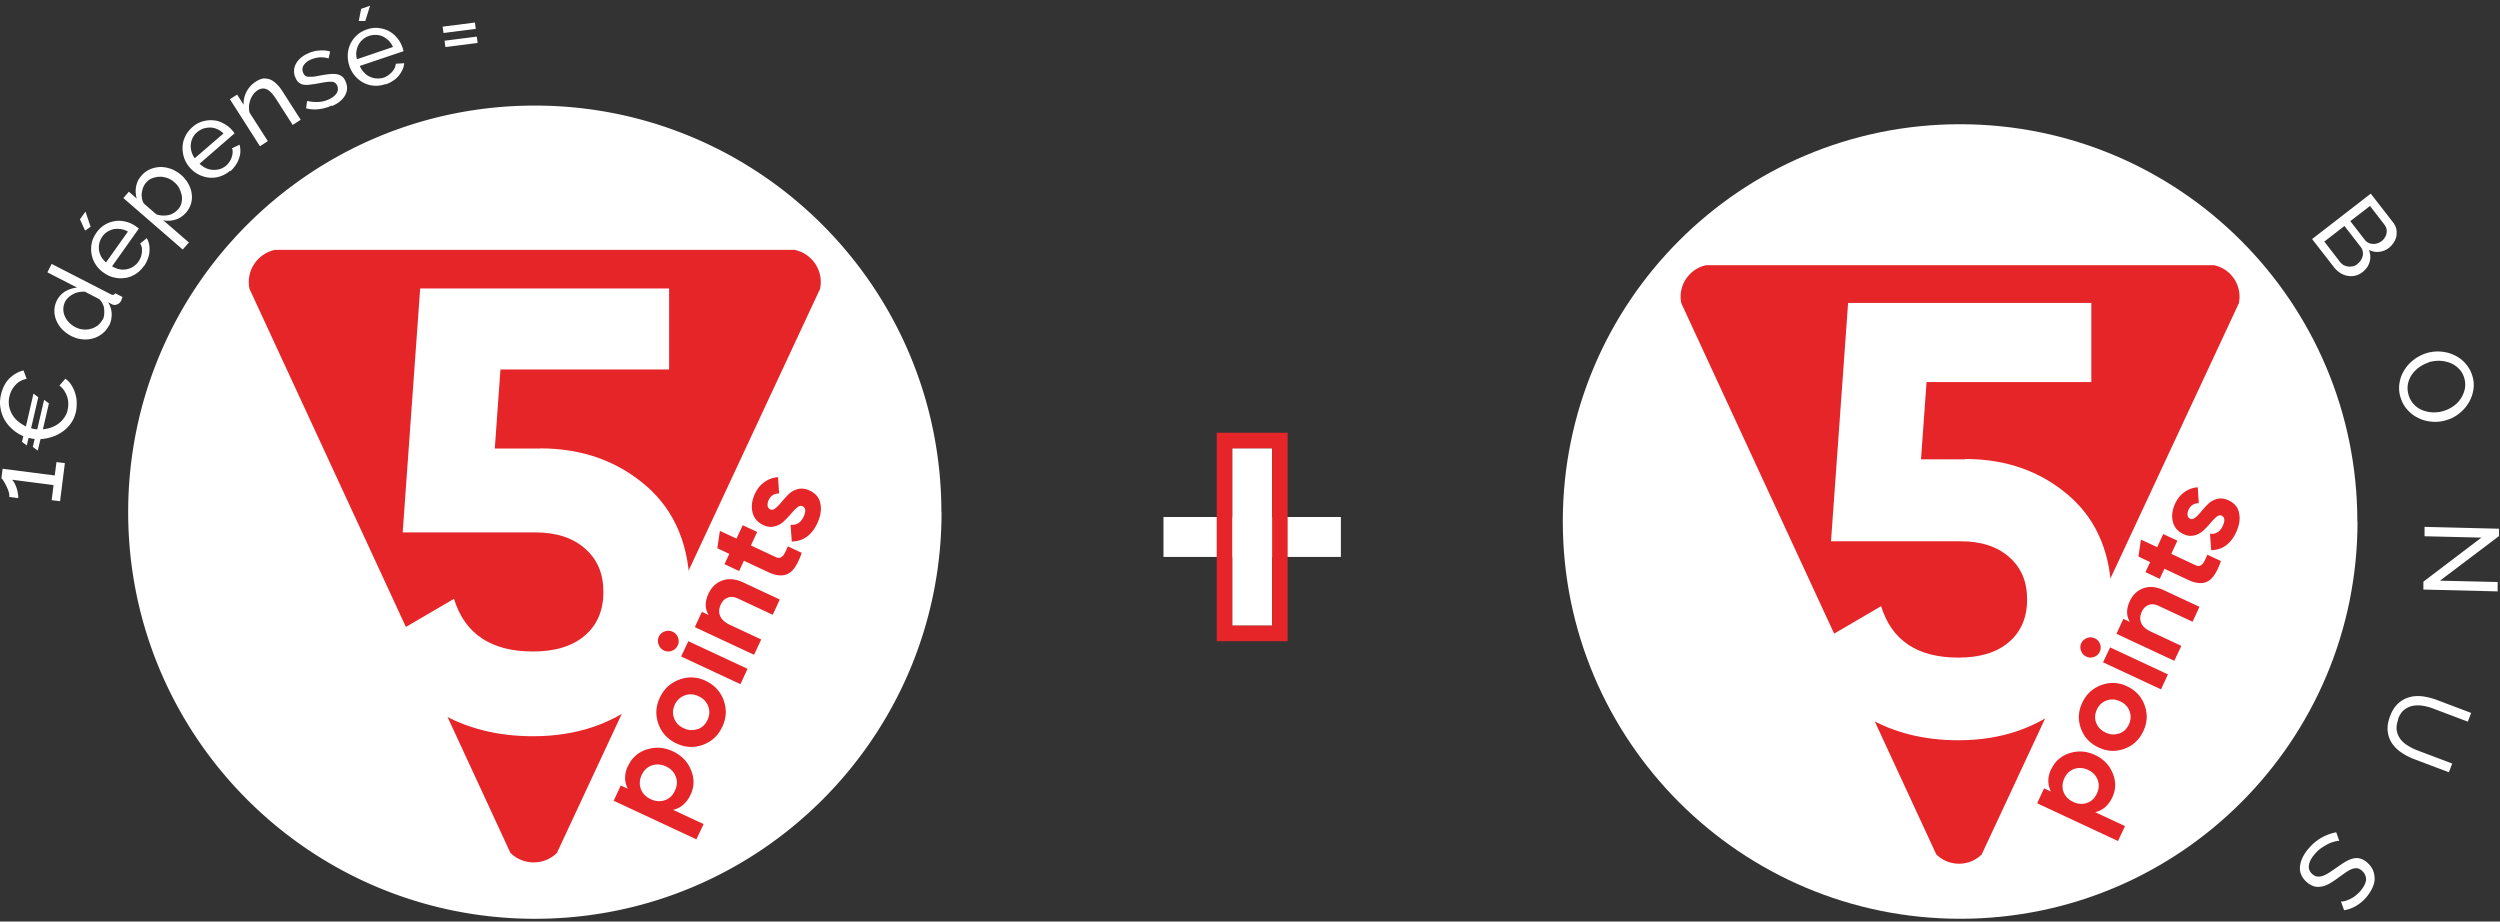
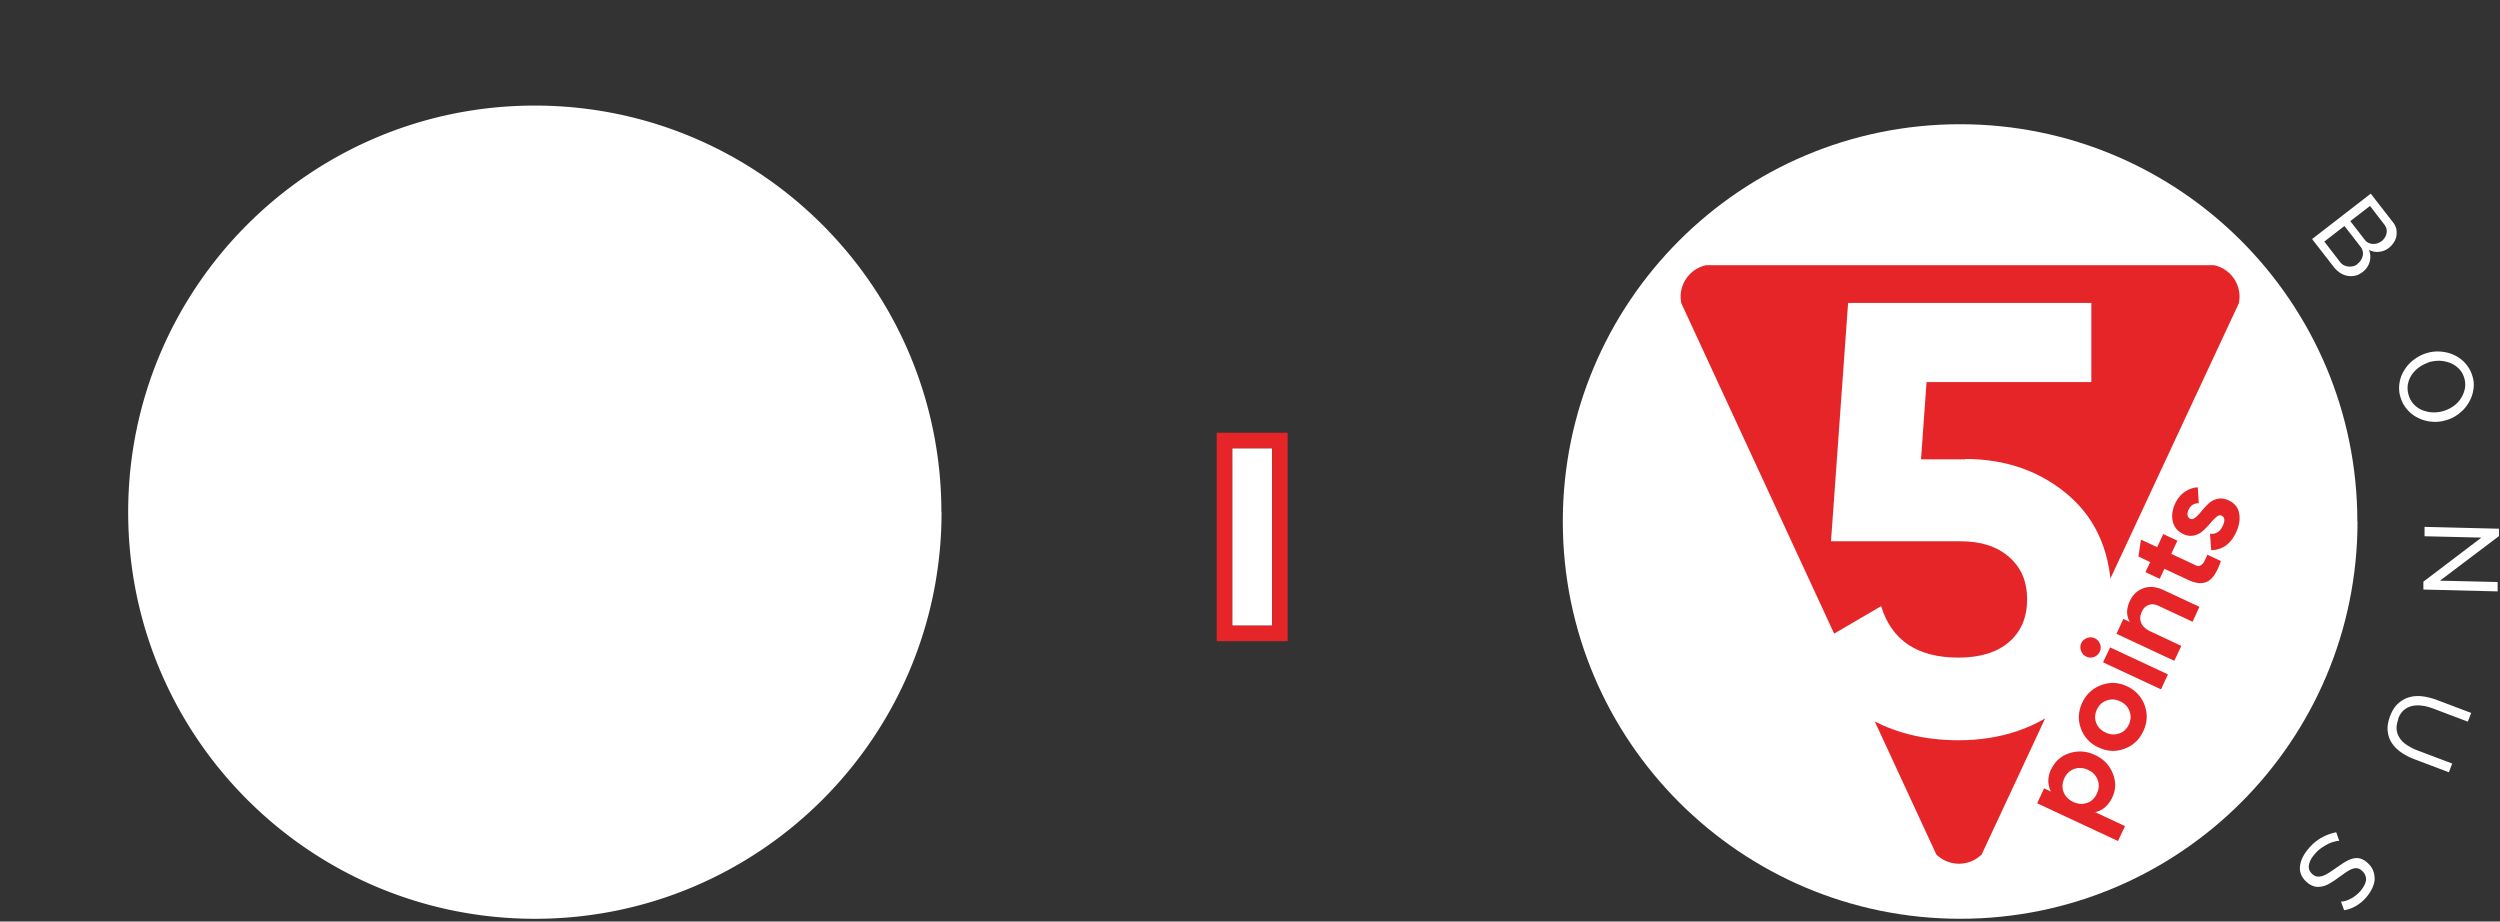
<svg xmlns="http://www.w3.org/2000/svg" width="293" height="108" fill="none">
  <rect width="100%" height="100%" fill="#333333" stroke="none" />
  <path fill="#fff" d="M276.301 61.12c0 25.717-20.844 46.56-46.56 46.56s-46.58-20.844-46.58-46.56 20.844-46.56 46.56-46.56 46.56 20.844 46.56 46.56" />
  <path fill="#E52528" d="M197.051 35.542c-.433-2.024.884-4.028 2.907-4.46h59.526a3.767 3.767 0 0 1 2.908 4.46l-30.137 64.594c-1.453 1.454-3.85 1.454-5.323 0z" />
  <path fill="#fff" d="M230.311 53.793c4.832 0 8.899 1.453 12.219 4.341 3.301 2.888 4.951 6.935 4.951 12.102s-1.729 9.214-5.206 12.141-7.721 4.381-12.75 4.381c-4.067 0-7.662-.904-10.766-2.73-3.104-1.828-5.363-4.5-6.758-8.036l8.467-4.95c1.238 4.027 4.263 6.03 9.057 6.03 2.534 0 4.518-.608 5.933-1.826 1.414-1.218 2.121-2.888 2.121-4.99s-.687-3.713-2.082-4.95c-1.395-1.239-3.281-1.867-5.678-1.867h-15.225l2.004-27.936h28.506v9.273h-19.312l-.648 9.056h5.167z" />
  <path fill="#E52528" d="M244.593 94.105c.53-.177.903-.55 1.159-1.1.255-.53.295-1.08.098-1.591q-.294-.796-1.12-1.179c-.55-.255-1.1-.295-1.63-.118-.531.197-.904.55-1.159 1.1-.256.55-.275 1.08-.099 1.592.197.51.57.903 1.14 1.178.55.256 1.1.295 1.611.118m-4.165-3.988c.432-.904 1.139-1.532 2.122-1.847 1.002-.314 1.984-.255 2.986.217 1.002.471 1.689 1.178 2.082 2.16.393.963.373 1.906-.059 2.81-.452.943-1.12 1.532-2.004 1.729l3.497 1.63-.825 1.749-9.469-4.42.806-1.749.805.373c-.413-.825-.413-1.709.039-2.652m7.957-4.145c.511-.177.884-.53 1.139-1.061.236-.53.275-1.041.079-1.552-.177-.51-.55-.904-1.1-1.16-.531-.254-1.061-.294-1.592-.097-.51.176-.903.55-1.139 1.06-.236.531-.275 1.042-.079 1.552.197.511.55.885 1.101 1.14.53.255 1.06.295 1.591.098m2.986-3.28c.373 1.021.314 2.023-.157 3.025-.472 1.002-1.199 1.69-2.22 2.063s-2.024.314-3.026-.158c-1.001-.471-1.689-1.198-2.062-2.22-.374-1.021-.315-2.023.157-3.025.471-1.002 1.218-1.69 2.22-2.063 1.021-.373 2.023-.334 3.025.138 1.002.471 1.69 1.218 2.063 2.22m1.905-1.867-6.777-3.163.825-1.748 6.778 3.163-.806 1.748zm-7.17-4.4a1.14 1.14 0 0 1-.668.609 1.12 1.12 0 0 1-.904-.04 1.14 1.14 0 0 1-.609-.667c-.118-.315-.118-.61.02-.904s.373-.491.687-.61a1.12 1.12 0 0 1 .904.04c.295.138.491.354.609.668s.098.61-.039.904m3.536-5.953c.354-.746.884-1.237 1.591-1.493.727-.255 1.513-.177 2.397.236l4.165 1.945-.805 1.748-3.949-1.846c-.452-.216-.845-.256-1.199-.118-.353.137-.628.393-.805.805-.216.452-.236.884-.079 1.277q.236.59 1.061 1.002l3.654 1.71-.825 1.748-6.777-3.163.805-1.749.766.354c-.432-.727-.432-1.532 0-2.456m5.56-7.052-.707 1.532 2.809 1.316q.354.177.589.059a1 1 0 0 0 .432-.432c.118-.217.256-.492.393-.845l1.592.746c-.433 1.258-.943 2.063-1.533 2.377-.589.315-1.355.276-2.279-.157l-2.809-1.316-.55 1.179-1.67-.786.55-1.179-1.375-.648.295-1.984 1.905.884.708-1.533 1.689.786h-.039zm1.512-2.574c.177.079.374.04.609-.157.236-.177.452-.432.708-.727.235-.295.51-.59.805-.884a2.3 2.3 0 0 1 1.061-.57c.413-.098.864-.039 1.316.177.688.314 1.12.825 1.238 1.532.137.688 0 1.435-.354 2.2-.648 1.396-1.63 2.083-2.927 2.103l-.137-1.925c.687.078 1.178-.236 1.493-.924.294-.628.235-1.021-.138-1.198-.177-.079-.373-.04-.609.157a6.3 6.3 0 0 0-.707.727c-.255.295-.531.59-.825.864a2.3 2.3 0 0 1-1.061.57c-.413.098-.825.059-1.277-.157q-1.002-.472-1.238-1.474c-.157-.667-.059-1.375.275-2.102.256-.55.609-1.002 1.081-1.336.452-.334.982-.53 1.571-.57l.118 1.867c-.569 0-.962.255-1.198.766a1.23 1.23 0 0 0-.118.629.51.51 0 0 0 .295.412" />
  <path fill="#fff" d="M276.831 31.927c-.255.197-.55.334-.845.393a2.3 2.3 0 0 1-.903 0 2.4 2.4 0 0 1-.845-.354 3 3 0 0 1-.727-.687l-2.534-3.261 6.876-5.324 2.652 3.418q.266.354.354.766c.039.275.039.55 0 .806-.059.255-.158.51-.315.746a2.7 2.7 0 0 1-.55.61 2.25 2.25 0 0 1-1.139.47 1.92 1.92 0 0 1-1.218-.235c.196.491.216.963.078 1.434-.137.472-.412.864-.844 1.198zm-.53-1.002a1.7 1.7 0 0 0 .393-.432c.098-.157.177-.334.216-.51a1.2 1.2 0 0 0 0-.531 1.3 1.3 0 0 0-.236-.511l-1.906-2.456-2.357 1.827 1.847 2.397c.118.157.275.275.432.373.177.079.354.138.53.157.197.02.374 0 .57-.039s.354-.137.511-.255zm1.454-6.777-2.299 1.768 1.69 2.18q.176.235.412.354c.157.079.334.118.511.137.177 0 .354 0 .53-.058a1.8 1.8 0 0 0 .511-.256 1.6 1.6 0 0 0 .393-.432c.098-.157.177-.334.196-.491.04-.157.04-.334 0-.511a1.3 1.3 0 0 0-.216-.472l-1.728-2.24zm3.614 22.513a3.66 3.66 0 0 1-.157-1.709c.079-.55.255-1.06.55-1.532a4.3 4.3 0 0 1 1.081-1.218 4.8 4.8 0 0 1 1.453-.786 4.5 4.5 0 0 1 1.67-.216c.57.04 1.1.157 1.611.393.491.216.943.53 1.316.943s.668.884.845 1.453c.197.59.236 1.14.138 1.71a4.1 4.1 0 0 1-.57 1.532 4.3 4.3 0 0 1-1.08 1.218 4.2 4.2 0 0 1-1.435.766c-.55.177-1.1.256-1.669.216-.57-.039-1.101-.157-1.592-.393a3.9 3.9 0 0 1-1.316-.943 3.6 3.6 0 0 1-.845-1.453zm3.281-4.184a4.3 4.3 0 0 0-1.159.59 3.7 3.7 0 0 0-.864.903 3 3 0 0 0-.433 1.14c-.059.412-.019.824.118 1.257.138.432.373.805.668 1.1.295.294.648.51 1.041.648s.786.216 1.218.216c.433 0 .845-.059 1.238-.196a3.9 3.9 0 0 0 1.14-.59c.353-.255.628-.57.844-.923a3.4 3.4 0 0 0 .432-1.12c.059-.412.04-.825-.098-1.238a2.4 2.4 0 0 0-.668-1.1 2.8 2.8 0 0 0-1.021-.648 4 4 0 0 0-1.218-.236c-.432 0-.845.06-1.258.177zm6.149 20.529-6.64-.157v-1.1l8.723.216v.864l-6.916 5.226 6.758.157v1.1l-8.703-.216v-.923l6.778-5.147zm-9.724 21.316c-.177.471-.236.903-.177 1.277.059.392.216.727.432 1.021.216.295.511.55.864.766.354.216.727.413 1.101.55l4.106 1.552-.393 1.022-4.106-1.552a7.2 7.2 0 0 1-1.493-.786 4 4 0 0 1-1.081-1.08c-.275-.413-.432-.884-.491-1.415-.059-.53.039-1.1.275-1.729.236-.648.57-1.159.963-1.512.393-.354.825-.59 1.316-.727.471-.138.982-.157 1.532-.098a8 8 0 0 1 1.592.392l4.106 1.552-.393 1.022-4.106-1.552a5.6 5.6 0 0 0-1.218-.314 3.3 3.3 0 0 0-1.159.02 2.3 2.3 0 0 0-.983.47q-.441.355-.707 1.062zm-6.68 21.335c.157 0 .314-.02.511-.079.196-.059.373-.137.57-.236s.393-.216.589-.373.373-.314.55-.511c.432-.51.668-.982.688-1.375 0-.412-.158-.746-.491-1.041-.177-.157-.354-.255-.531-.275-.177-.039-.373 0-.57.059s-.432.196-.687.354c-.236.157-.531.373-.865.609-.373.275-.707.51-1.041.707s-.648.334-.962.393c-.315.059-.61.078-.904 0a2.2 2.2 0 0 1-.884-.491 2.5 2.5 0 0 1-.668-.884 1.9 1.9 0 0 1-.138-1.002 3.2 3.2 0 0 1 .315-1.042c.176-.353.412-.707.707-1.04a5.5 5.5 0 0 1 1.473-1.239c.55-.314 1.14-.53 1.749-.648l.353 1.002q-.294 0-.648.118a3.3 3.3 0 0 0-.746.295 8 8 0 0 0-.767.471 3.8 3.8 0 0 0-.707.668c-.412.472-.629.904-.687 1.316s.078.747.412 1.042c.177.157.373.255.57.275.196.019.412 0 .648-.079s.491-.216.766-.393.59-.393.924-.629c.373-.255.707-.491 1.021-.667q.472-.266.884-.354a1.6 1.6 0 0 1 .806.02c.255.078.53.216.786.451.314.275.55.57.687.904.138.334.197.668.197 1.022 0 .353-.099.707-.275 1.08a4.7 4.7 0 0 1-.688 1.061 4.7 4.7 0 0 1-1.238 1.041 4 4 0 0 1-1.375.491l-.354-.982zM110.35 60.028c0 26.32-21.333 47.654-47.653 47.654S15.022 86.368 15.022 60.028s21.334-47.654 47.654-47.654 47.654 21.334 47.654 47.654" />
-   <path fill="#E52528" d="M29.238 33.848c-.442-2.071.905-4.122 2.976-4.564h60.925c2.07.442 3.418 2.473 2.976 4.564L65.27 99.96c-1.488 1.488-3.94 1.488-5.449 0z" />
-   <path fill="#fff" d="M63.28 52.548c4.946 0 9.108 1.488 12.506 4.443 3.378 2.956 5.067 7.098 5.067 12.386s-1.77 9.43-5.328 12.427c-3.56 2.995-7.902 4.483-13.05 4.483-4.162 0-7.842-.925-11.019-2.794-3.176-1.87-5.489-4.605-6.916-8.244l8.666-5.067c1.267 4.122 4.363 6.172 9.27 6.172 2.593 0 4.624-.623 6.072-1.87 1.447-1.246 2.171-2.955 2.171-5.107 0-2.151-.704-3.8-2.131-5.067-1.428-1.266-3.358-1.91-5.811-1.91H47.194l2.05-28.592H78.42v9.49H58.655l-.664 9.27h5.288v-.02z" />
-   <path fill="#E52528" d="M77.918 93.787c.542-.18.924-.563 1.186-1.126.261-.543.302-1.106.1-1.628q-.3-.814-1.146-1.207c-.563-.261-1.126-.301-1.669-.12-.542.2-.924.563-1.186 1.126s-.281 1.105-.1 1.628c.2.523.583.925 1.166 1.207.563.261 1.126.301 1.649.12m-4.283-4.061a3.5 3.5 0 0 1 2.171-1.89c1.026-.322 2.031-.262 3.057.22 1.025.483 1.729 1.207 2.131 2.213.402.985.382 1.95-.06 2.875-.463.965-1.147 1.568-2.051 1.77l3.579 1.668-.845 1.79-9.691-4.524.824-1.79.824.382c-.422-.844-.422-1.75.04-2.714m8.144-4.263c.523-.18.905-.543 1.166-1.086.241-.542.282-1.065.08-1.588-.18-.523-.562-.925-1.125-1.186-.543-.262-1.086-.302-1.63-.1a2.06 2.06 0 0 0-1.165 1.085c-.242.543-.282 1.066-.08 1.588.2.523.562.925 1.125 1.167.543.261 1.086.301 1.629.1m3.056-3.358c.382 1.046.322 2.071-.16 3.097-.483 1.025-1.227 1.729-2.273 2.111-1.045.382-2.07.322-3.096-.16-1.026-.483-1.73-1.227-2.111-2.273-.383-1.046-.322-2.071.16-3.097.483-1.025 1.247-1.729 2.272-2.11 1.046-.383 2.072-.343 3.097.14s1.73 1.247 2.111 2.272m1.951-1.89-6.937-3.237.844-1.79 6.937 3.238-.824 1.79h-.02zm-7.34-4.524c-.14.302-.361.503-.683.623-.322.121-.623.1-.925-.04a1.16 1.16 0 0 1-.623-.683c-.121-.322-.121-.624.02-.925a1.14 1.14 0 0 1 .704-.624c.321-.12.623-.1.924.04s.503.362.624.684c.12.322.1.623-.04.925zm3.62-6.093c.362-.764.905-1.266 1.629-1.528.743-.261 1.548-.18 2.453.242l4.262 1.99-.824 1.79-4.042-1.89c-.462-.222-.864-.262-1.226-.121-.362.14-.644.402-.825.824-.22.463-.24.905-.08 1.307q.24.603 1.086 1.026l3.74 1.749-.845 1.79-6.937-3.238.825-1.79.784.363c-.442-.744-.442-1.569 0-2.514m5.69-7.198-.724 1.568 2.876 1.347q.36.181.603.06c.16-.08.322-.22.442-.442a7 7 0 0 0 .402-.864l1.629.764c-.442 1.287-.965 2.111-1.568 2.433s-1.388.281-2.333-.161l-2.875-1.347-.563 1.206-1.71-.804.564-1.206-1.408-.664.302-2.03 1.95.904.724-1.568 1.73.804h-.04zm1.548-2.654c.181.08.382.04.624-.16.241-.182.462-.443.724-.745.24-.301.522-.603.824-.905a2.4 2.4 0 0 1 1.086-.583c.422-.1.884-.04 1.347.181.704.322 1.146.845 1.267 1.569.14.703 0 1.467-.362 2.252-.664 1.427-1.67 2.13-2.996 2.151l-.141-1.97c.704.08 1.206-.242 1.528-.946.302-.643.241-1.045-.14-1.226-.182-.08-.383-.04-.624.16a6.4 6.4 0 0 0-.724.745 12 12 0 0 1-.844.885 2.4 2.4 0 0 1-1.086.583c-.422.1-.845.06-1.307-.161q-1.026-.483-1.267-1.508c-.16-.684-.06-1.408.282-2.152.261-.563.623-1.025 1.106-1.367a3 3 0 0 1 1.608-.583l.12 1.91c-.582 0-.984.261-1.226.784-.1.221-.14.443-.12.644a.52.52 0 0 0 .301.422" />
-   <path fill="#fff" d="m6.618 54.156.985.121-.563 4.464-.985-.12.22-1.77-4.845-.624s.181.222.261.383c.08.16.181.361.242.563.08.2.12.422.16.643s.06.402.04.563l-1.045-.14c.02-.182 0-.403-.08-.624a4 4 0 0 0-.282-.684c-.1-.221-.22-.402-.321-.583-.1-.16-.181-.261-.242-.281l.141-1.126 6.113.784zM2.737 51.12a4.3 4.3 0 0 1-1.226-.764 4.5 4.5 0 0 1-.945-1.106 4 4 0 0 1-.503-1.407q-.15-.755.06-1.629c.181-.764.503-1.387.985-1.87.483-.462 1.026-.784 1.65-.925l.361.985a2.4 2.4 0 0 0-.804.302 2.3 2.3 0 0 0-.583.503 2.9 2.9 0 0 0-.402.603 2.9 2.9 0 0 0-.222.663c-.1.403-.1.785-.04 1.147.08.361.201.683.382.985s.402.563.684.784c.261.221.563.422.905.583l.884-3.84.563.422-.844 3.64.16.04c.202.04.383.08.564.08l.804-3.459.563.423-.704 3.036c.342-.04.664-.1.986-.221a3.2 3.2 0 0 0 .864-.463 3.1 3.1 0 0 0 .664-.703c.18-.262.321-.564.382-.905.06-.221.08-.463.08-.724s-.04-.503-.12-.764a3 3 0 0 0-.342-.724 2.1 2.1 0 0 0-.583-.623l.703-.805c.302.221.543.463.724.785.201.301.342.643.443.985s.16.703.16 1.085c0 .363-.02.724-.1 1.066-.12.483-.302.925-.583 1.307a3.7 3.7 0 0 1-.965.965 4.4 4.4 0 0 1-1.227.624c-.442.14-.905.24-1.367.261l-.322 1.347-.583-.422.221-.945c-.2 0-.402-.06-.603-.1h-.12l-.202.864-.563-.422.161-.684zM12.77 38.151a2.8 2.8 0 0 1-.824.985 3 3 0 0 1-1.106.543c-.402.1-.824.141-1.246.08-.443-.04-.845-.18-1.247-.381a4.2 4.2 0 0 1-1.066-.785 3.5 3.5 0 0 1-.683-1.045 2.9 2.9 0 0 1-.222-1.166c0-.402.1-.805.302-1.187a2.6 2.6 0 0 1 1.005-1.065 3.4 3.4 0 0 1 1.348-.423l-3.479-1.79.503-.984 6.937 3.559c.24.12.402.08.522-.121l.845.442c-.04.12-.08.201-.1.262-.02.06-.06.14-.081.2a.83.83 0 0 1-.463.403.69.69 0 0 1-.563 0l-.482-.261c.261.422.402.884.422 1.367 0 .482-.08.945-.301 1.367h-.02zm-.743-.664q.15-.27.18-.603a4 4 0 0 0 0-.683c-.02-.242-.1-.443-.2-.644a1.6 1.6 0 0 0-.383-.502l-1.669-.865c-.22-.02-.442 0-.683.04s-.463.12-.664.221c-.2.1-.402.242-.563.382s-.301.322-.402.503c-.14.282-.221.583-.221.885q0 .452.18.844c.122.282.282.523.504.744.22.221.462.402.744.543.281.14.583.241.904.262.322.04.624 0 .905-.08a2.4 2.4 0 0 0 .784-.383c.242-.18.423-.422.584-.704zM10.599 26.59l-.623.442-.604-1.327.644-.905.603 1.77zm6.233 4.624a3.2 3.2 0 0 1-1.005.945c-.382.221-.784.382-1.207.422a3.37 3.37 0 0 1-2.473-.623 3.4 3.4 0 0 1-.925-.945 3.2 3.2 0 0 1-.482-1.186 3.5 3.5 0 0 1 0-1.287c.08-.442.281-.865.563-1.267a3.2 3.2 0 0 1 2.211-1.367c.423-.06.825-.02 1.247.08s.804.282 1.166.543c.08.06.141.1.201.14s.1.081.141.122l-3.137 4.423c.282.16.563.282.865.342q.422.09.845 0c.281-.06.522-.14.763-.302a2.3 2.3 0 0 0 .604-.563c.12-.16.2-.341.281-.522.08-.181.1-.383.141-.564.02-.18 0-.381 0-.563-.04-.18-.1-.341-.201-.502l.764-.623c.14.22.241.482.282.743.06.262.06.543.04.825s-.08.583-.201.864a3.4 3.4 0 0 1-.443.845zm-1.83-4.062a2.1 2.1 0 0 0-.844-.301 2.8 2.8 0 0 0-.825 0c-.261.06-.502.16-.744.301-.24.161-.442.342-.603.583-.16.242-.281.503-.342.765a2.2 2.2 0 0 0 .222 1.588c.14.241.321.462.563.664l2.573-3.62zm6.797-2.232c-.362.403-.764.684-1.247.825a3.05 3.05 0 0 1-1.408.08l2.996 2.595-.724.824-6.957-6.032.644-.744.925.804a2.96 2.96 0 0 1-.08-1.387c.08-.483.28-.905.623-1.287a2.86 2.86 0 0 1 1.025-.764 3.5 3.5 0 0 1 1.207-.262c.422 0 .824.08 1.246.222.402.16.784.382 1.126.663.362.302.644.643.865 1.026.221.382.362.764.422 1.166s.04.784-.06 1.166-.302.744-.583 1.086zm-.945-.361c.22-.241.361-.523.422-.804.06-.282.08-.583.02-.865a3.3 3.3 0 0 0-.302-.845 2.2 2.2 0 0 0-.583-.703 2.3 2.3 0 0 0-.824-.483c-.302-.1-.603-.16-.905-.14-.302 0-.583.08-.865.18-.281.101-.522.302-.724.543-.14.161-.24.342-.321.543-.08.221-.12.443-.161.664-.02.22 0 .442.04.663s.12.422.262.583l1.407 1.227c.221.08.462.12.684.14.241 0 .462 0 .683-.04s.443-.12.624-.24c.2-.101.362-.242.522-.423h.02zm6.132-4.565a3.3 3.3 0 0 1-1.206.684c-.423.14-.845.18-1.267.14a3.44 3.44 0 0 1-2.272-1.186 3.3 3.3 0 0 1-.664-1.146 3.5 3.5 0 0 1-.18-1.267 3.1 3.1 0 0 1 .321-1.246c.181-.402.483-.764.845-1.086a3 3 0 0 1 1.206-.664q.633-.18 1.267-.12c.422.04.804.16 1.186.382.382.2.724.462 1.005.804.06.06.121.14.161.201.04.06.08.1.1.14l-4.101 3.56c.241.221.482.402.764.523.261.12.543.18.824.2.282 0 .543-.02.805-.1.261-.08.502-.221.724-.402.16-.14.281-.282.382-.442.12-.161.2-.342.261-.523q.09-.272.12-.543c0-.181 0-.362-.08-.523l.885-.422c.08.261.1.523.1.784 0 .282-.06.543-.16.825-.08.26-.222.542-.403.804-.18.261-.382.503-.623.704zm-.804-4.363a2.3 2.3 0 0 0-.744-.503 1.95 1.95 0 0 0-.804-.18c-.262 0-.523.04-.805.12q-.391.15-.724.422a1.9 1.9 0 0 0-.522.664 2.1 2.1 0 0 0-.221.784c-.02.261 0 .543.08.824.08.282.201.543.382.784l3.358-2.895zm9.048-1.588-.925.603-1.97-3.077c-.382-.583-.744-.965-1.086-1.105-.342-.161-.704-.1-1.066.12-.18.12-.362.282-.503.483-.14.2-.26.402-.341.643-.08.241-.141.483-.161.744 0 .262 0 .503.08.764l2.132 3.318-.925.603-3.52-5.51.845-.542.765 1.186a2.94 2.94 0 0 1 .341-1.528 3.1 3.1 0 0 1 1.126-1.206c.322-.201.624-.322.905-.342.282 0 .563.04.825.16.26.121.502.322.744.564.24.241.462.543.663.864l2.111 3.298zm3.64-1.669a5 5 0 0 1-1.509.422c-.522.06-1.025.02-1.487-.1l.12-.865q.694.15 1.327.12a3.3 3.3 0 0 0 1.207-.3c.442-.202.744-.443.925-.725q.27-.422.06-.904a.71.71 0 0 0-.684-.443c-.16 0-.382 0-.623.04s-.523.08-.825.141c-.402.08-.743.12-1.045.161-.302.04-.563.04-.764 0a1.1 1.1 0 0 1-.543-.241c-.16-.12-.282-.302-.382-.543a1.7 1.7 0 0 1-.181-.865c0-.281.08-.543.221-.804a2.6 2.6 0 0 1 .563-.684c.242-.2.523-.382.845-.522a3.7 3.7 0 0 1 1.347-.342c.462-.04.864 0 1.246.12l-.18.805a3.2 3.2 0 0 0-1.066-.121c-.362.04-.704.12-1.026.261-.361.161-.643.382-.824.664-.181.261-.201.583-.04.925.06.14.14.241.221.301s.201.121.362.121h.523q.3-.03.724-.12c.442-.081.824-.141 1.166-.181s.623-.04.884 0c.242.04.463.12.644.26.18.142.322.323.422.584.241.563.241 1.086-.04 1.609q-.422.784-1.508 1.266zm6.293-2.514a3.2 3.2 0 0 1-1.367.181 3.1 3.1 0 0 1-1.227-.362 3.4 3.4 0 0 1-.985-.804 3.5 3.5 0 0 1-.644-1.166 3.7 3.7 0 0 1-.18-1.307c.02-.442.12-.845.301-1.247a3.4 3.4 0 0 1 .764-1.025c.322-.302.724-.523 1.187-.684.462-.16.925-.221 1.367-.16.442.06.844.16 1.206.361s.684.463.965.805c.282.341.483.703.624 1.126.04.08.06.16.08.24 0 .081.04.121.04.182l-5.127 1.729c.12.302.302.563.503.764.2.221.422.382.683.503.262.12.523.18.785.2.281 0 .543 0 .824-.1.18-.06.362-.16.523-.261.16-.12.301-.241.442-.382.12-.14.241-.302.322-.463.08-.16.12-.341.14-.522l.986-.06c-.02.26-.1.522-.201.763a3.7 3.7 0 0 1-.443.704 2.7 2.7 0 0 1-.663.583 3.3 3.3 0 0 1-.845.422zm.885-4.363a2.3 2.3 0 0 0-.503-.744 2.6 2.6 0 0 0-.684-.482 2 2 0 0 0-.784-.181c-.281 0-.563.02-.824.12a2.1 2.1 0 0 0-.744.422 2.2 2.2 0 0 0-.503.644q-.18.362-.241.784c-.04.282 0 .583.06.885l4.203-1.428zM42.81 2.461h-.764l.282-1.428 1.045-.362zm9.17 1.407-.101-.744 3.78-.482.1.744zm.22 1.649-.1-.744 3.78-.483.1.744zM157.151 65.27v-4.675H136.36v4.675z" />
  <path fill="#fff" d="M149.093 52.537h-4.675v20.79h4.675z" />
  <path fill="#E52528" fill-rule="evenodd" d="M142.599 50.718h8.313v24.429h-8.313zm6.494 1.819v20.79h-4.675v-20.79z" clip-rule="evenodd" />
</svg>